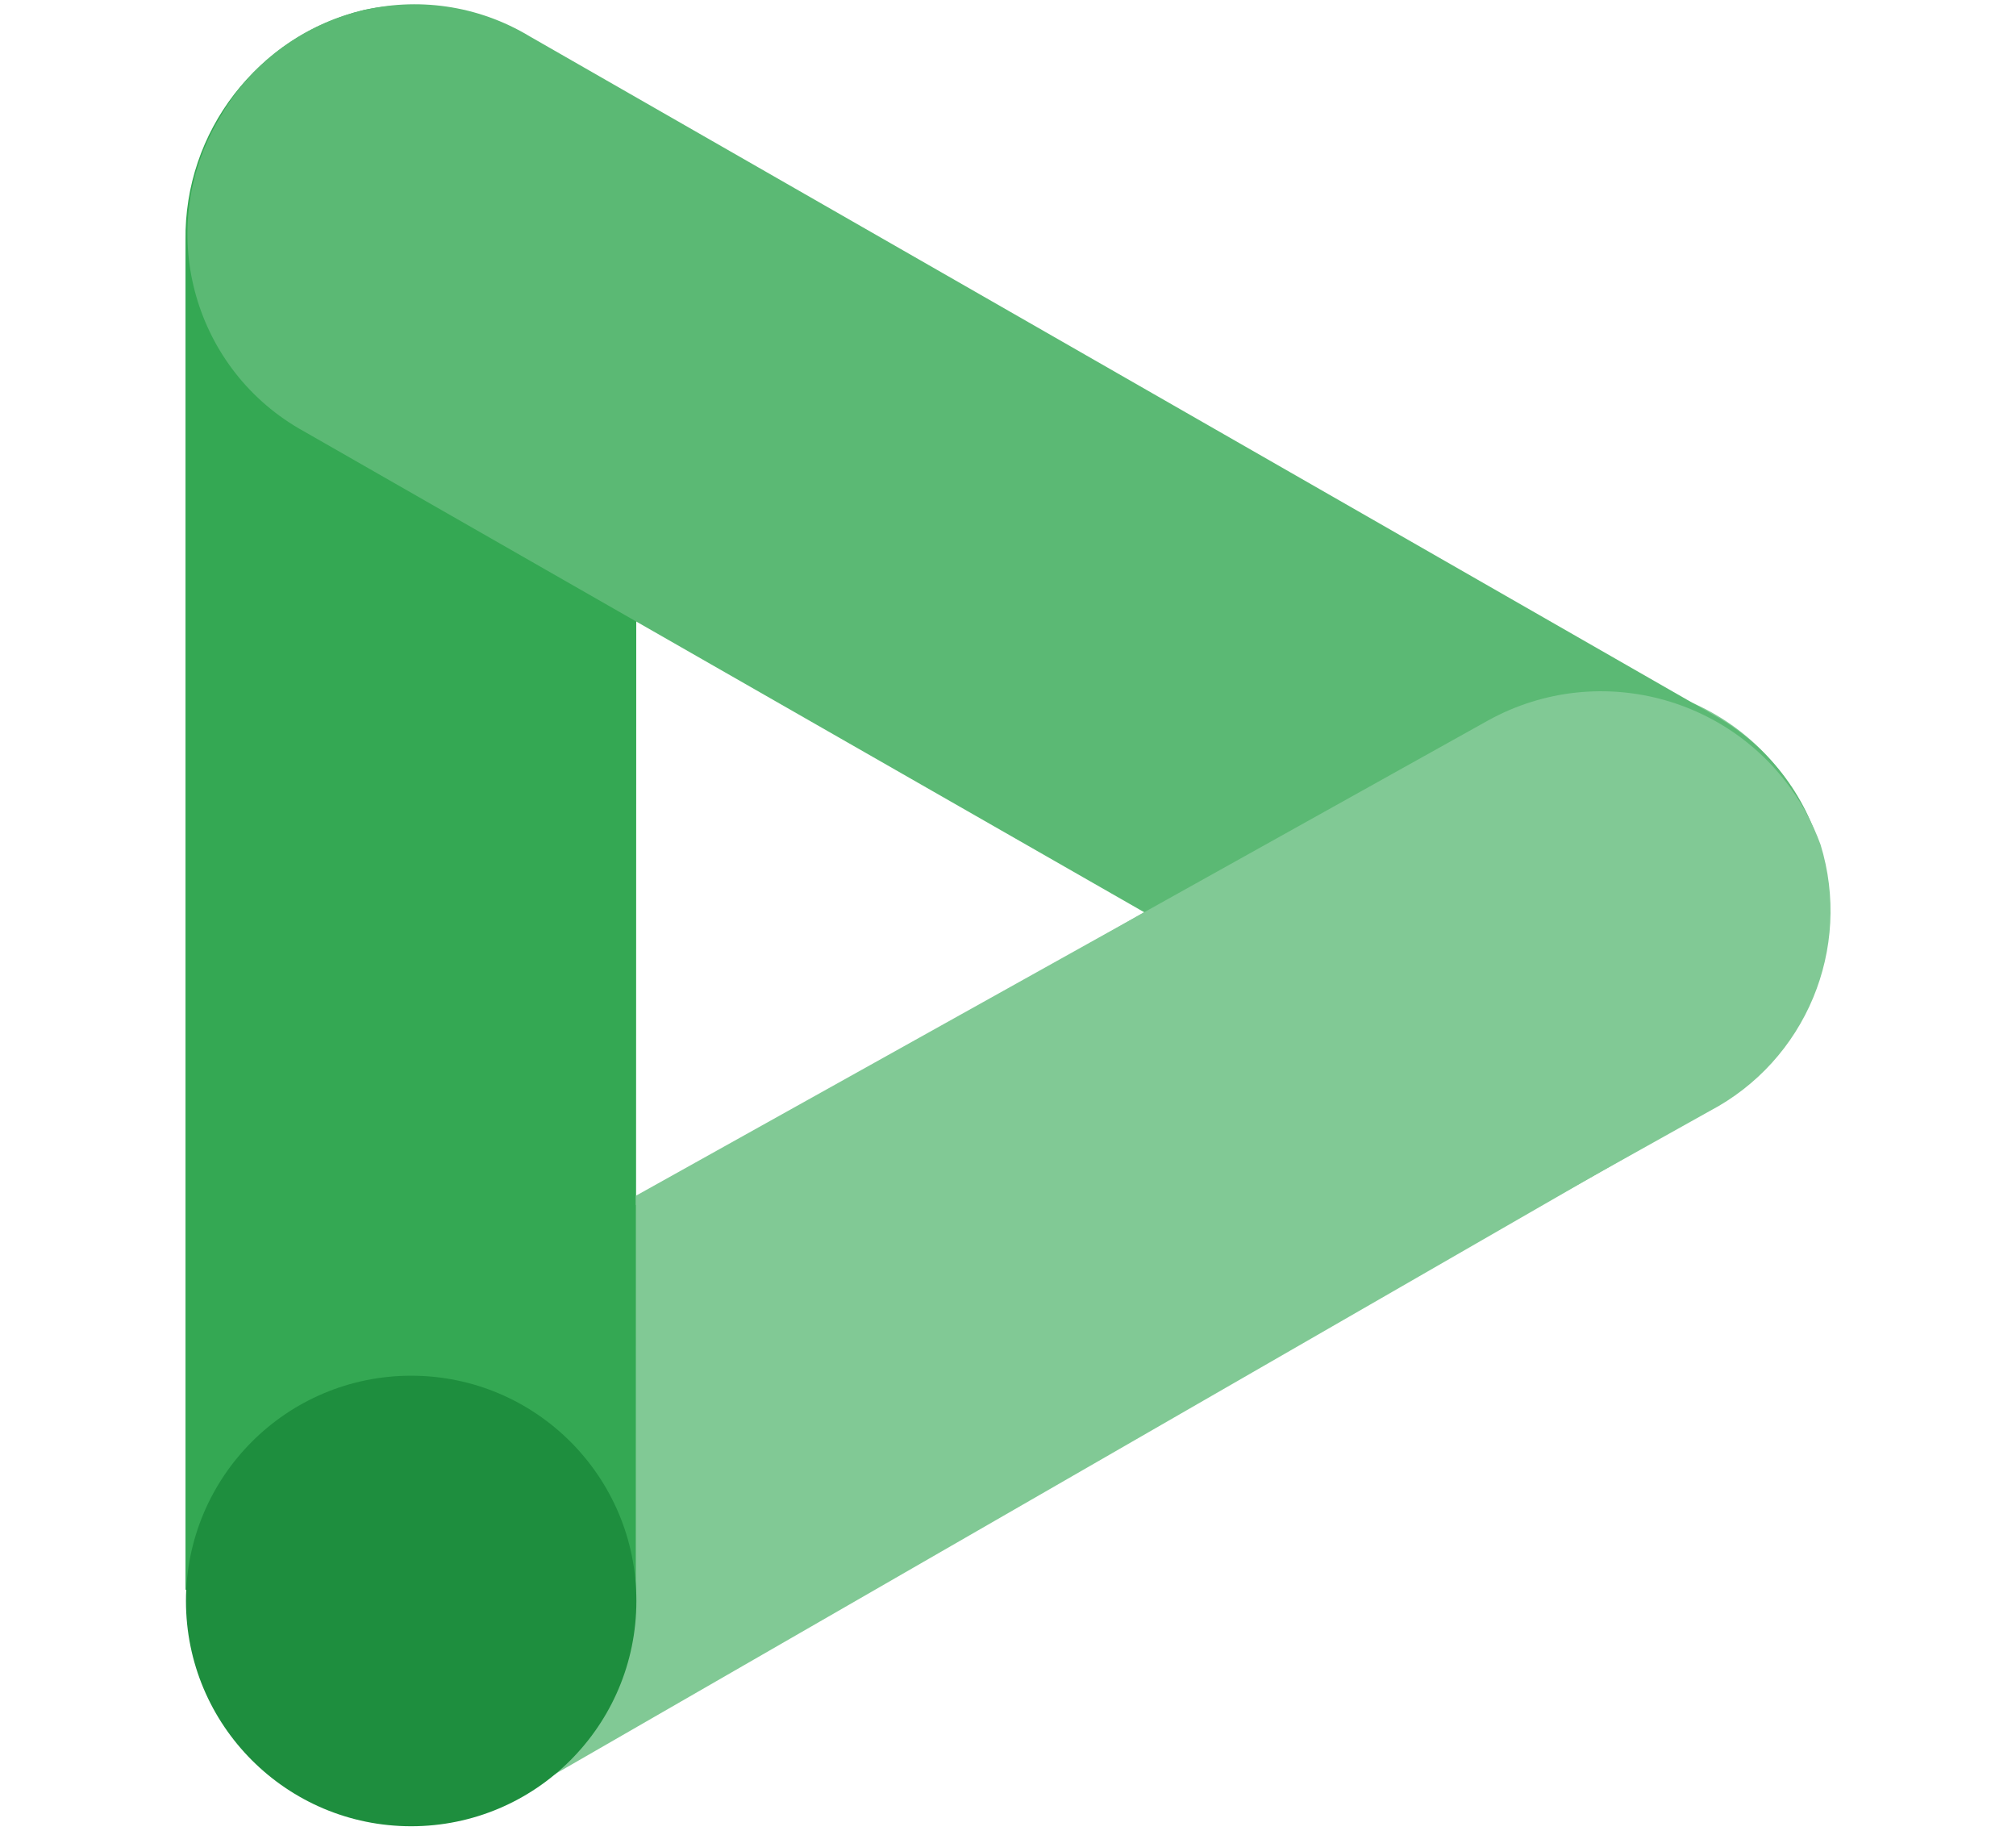
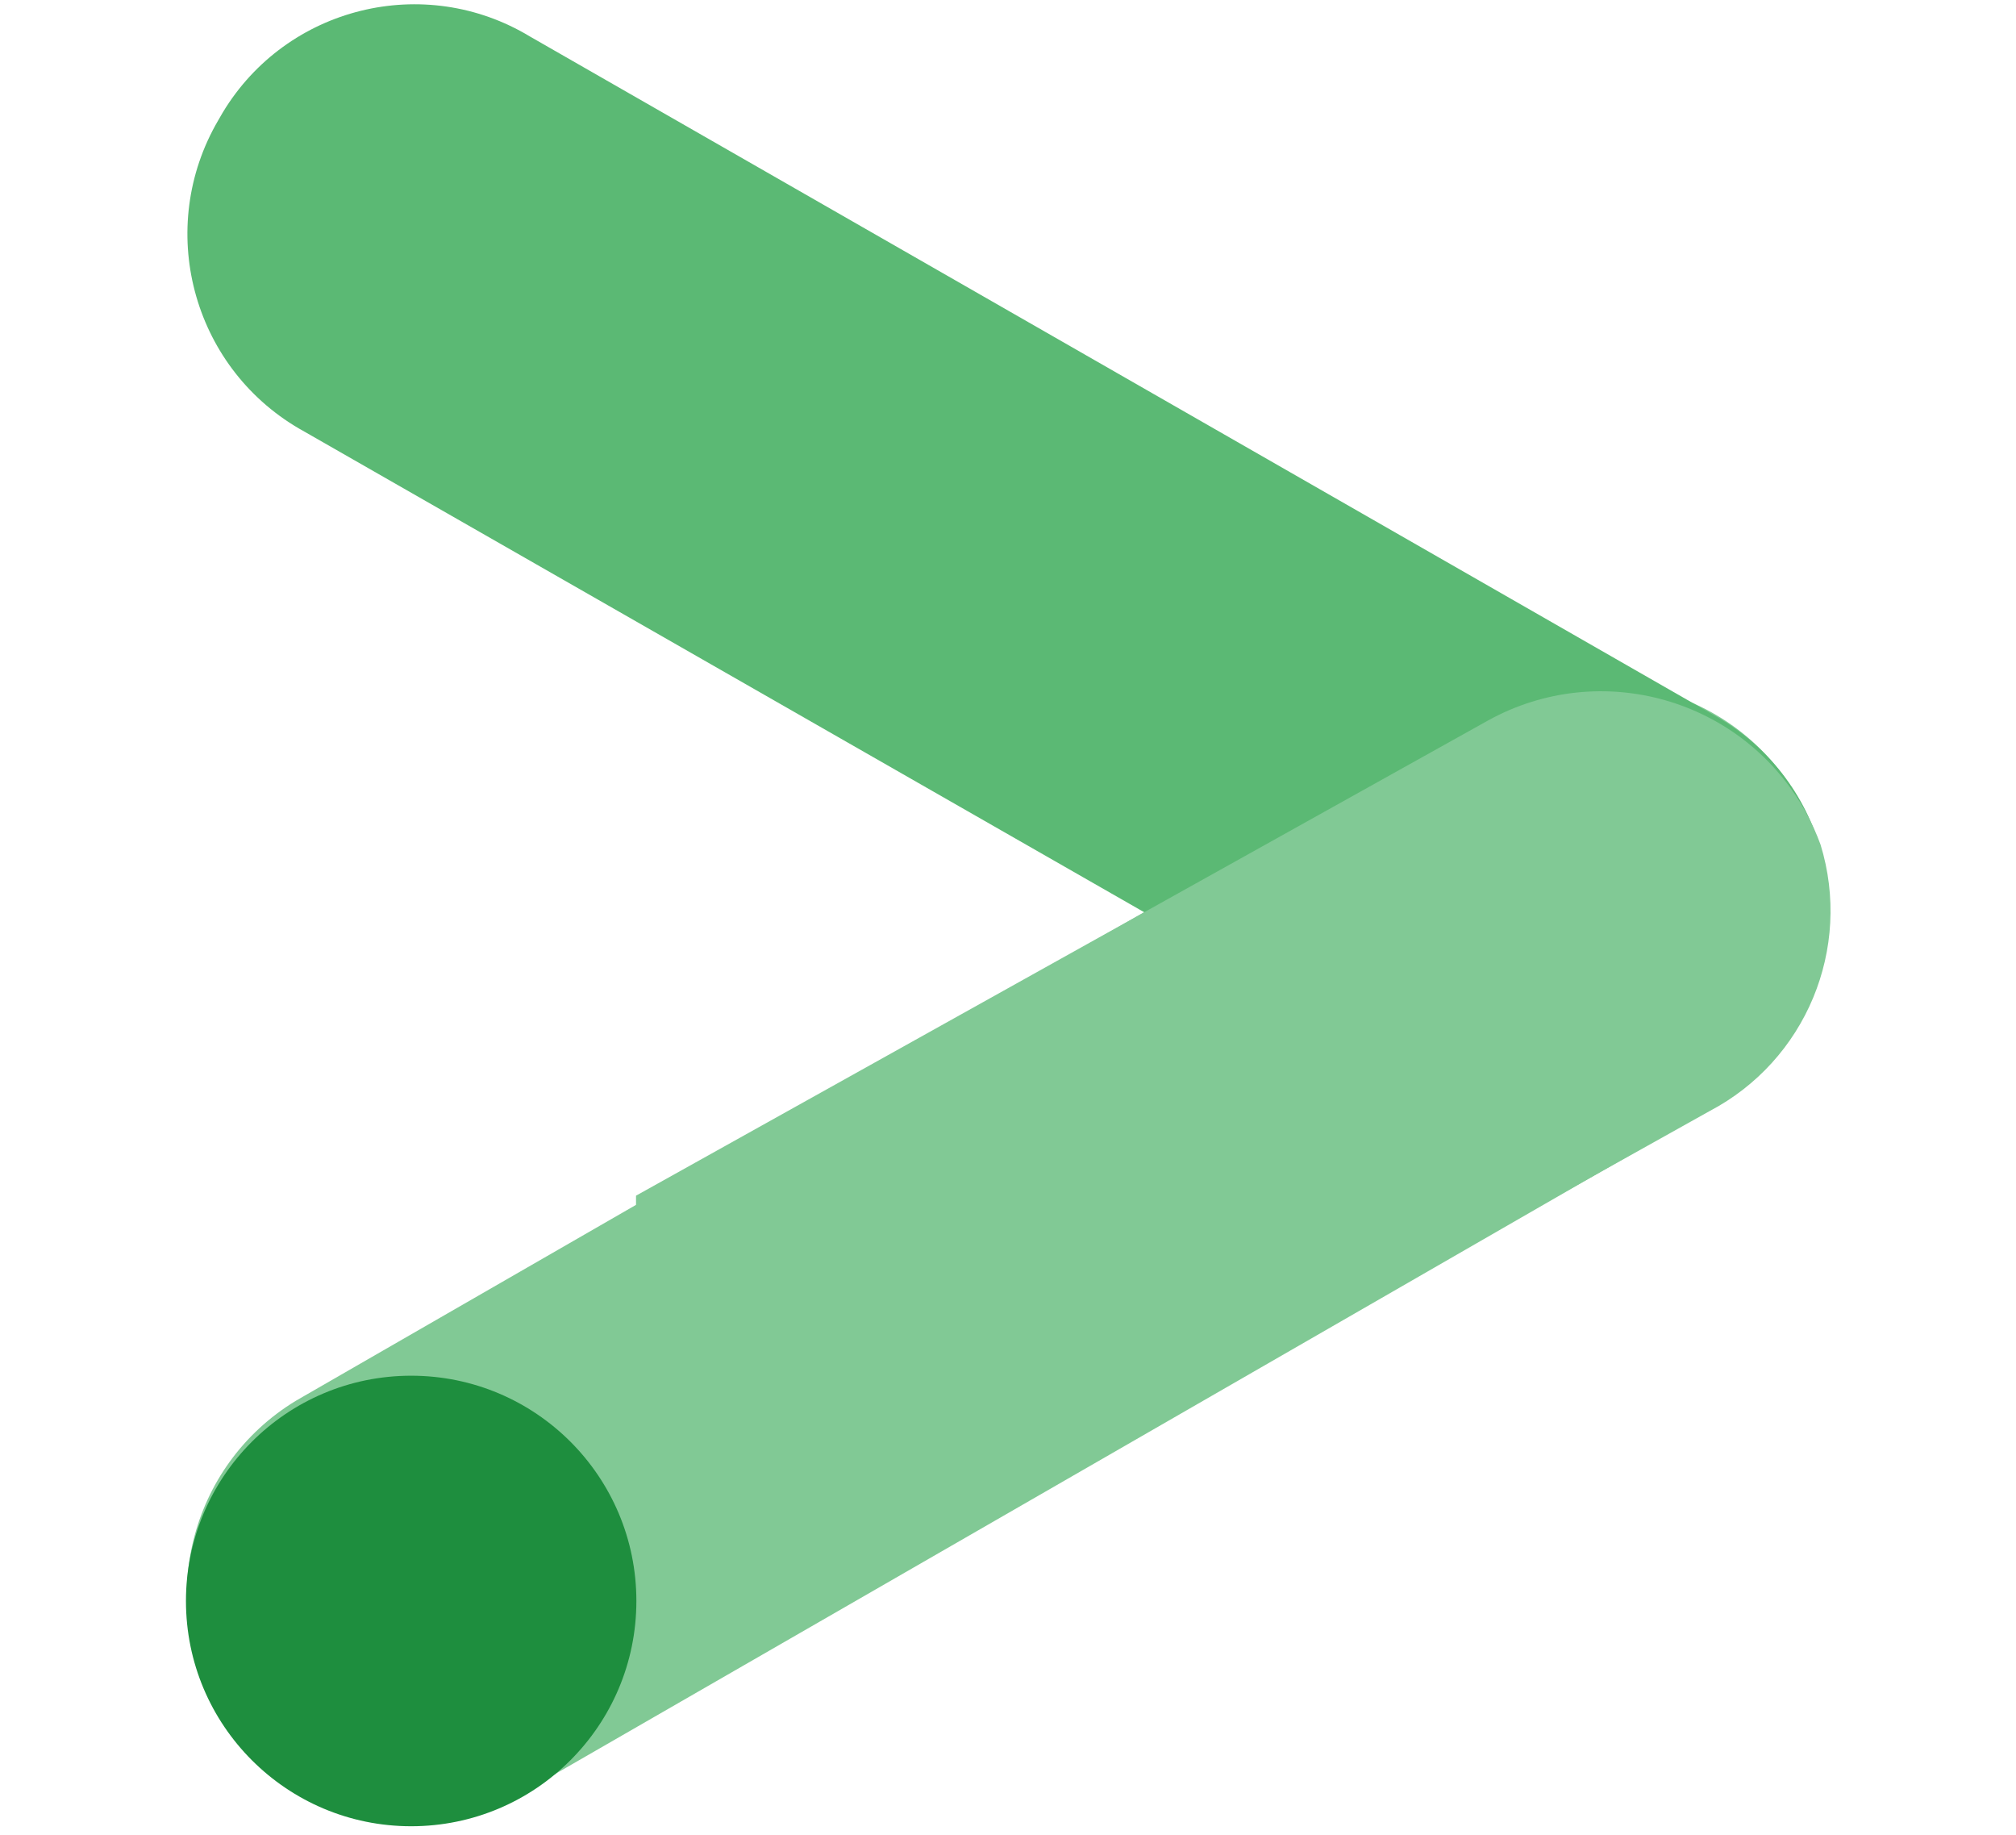
<svg xmlns="http://www.w3.org/2000/svg" version="1.1" x="0px" y="0px" width="167px" height="152px" viewBox="-15.364 -0.354 167 152" enable-background="new -15.364 -0.354 167 152" xml:space="preserve">
  <defs>
</defs>
  <path fill="#81C995" d="M107.553,58.995c8.856-5.375,20.391-2.555,25.76,6.301c5.376,8.857,2.554,20.391-6.301,25.762  c-0.236,0.143-0.473,0.279-0.708,0.41l-97.701,56.26c-8.856,5.377-20.391,2.555-25.766-6.301  c-5.376-8.855-2.555-20.391,6.302-25.768c0.236-0.143,0.472-0.277,0.708-0.41L107.553,58.995z" />
-   <path fill="#34A853" d="M37.352,18.874C37.396,8.538,29.049,0.116,18.714,0.075c-1.33-0.008-2.654,0.129-3.959,0.402  C5.999,2.628-0.123,10.534,0.002,19.558v111.746l37.313,0.678L37.352,18.874z" />
  <path fill="#5BB974" d="M107.976,91.534c9.03,4.682,20.142,1.686,25.598-6.904c5.245-8.824,2.343-20.234-6.481-25.48  c-0.068-0.035-0.131-0.072-0.199-0.117L28.54,2.671C19.783-2.618,8.392,0.192,3.097,8.948C2.966,9.165,2.836,9.39,2.711,9.614  c-5.195,8.893-2.2,20.322,6.693,25.523c0.062,0.037,0.124,0.068,0.187,0.105L107.976,91.534z" />
  <path fill="#81C995" d="M126.247,91.667l-88.925,49.672v-42.67l70.561-39.344c9.353-5.184,21.142-1.803,26.325,7.557  c0.485,0.869,0.895,1.777,1.236,2.709C138.091,78.198,134.226,87.478,126.247,91.667z" />
  <circle fill="#1E8E3E" cx="18.696" cy="132.235" r="18.656" />
</svg>